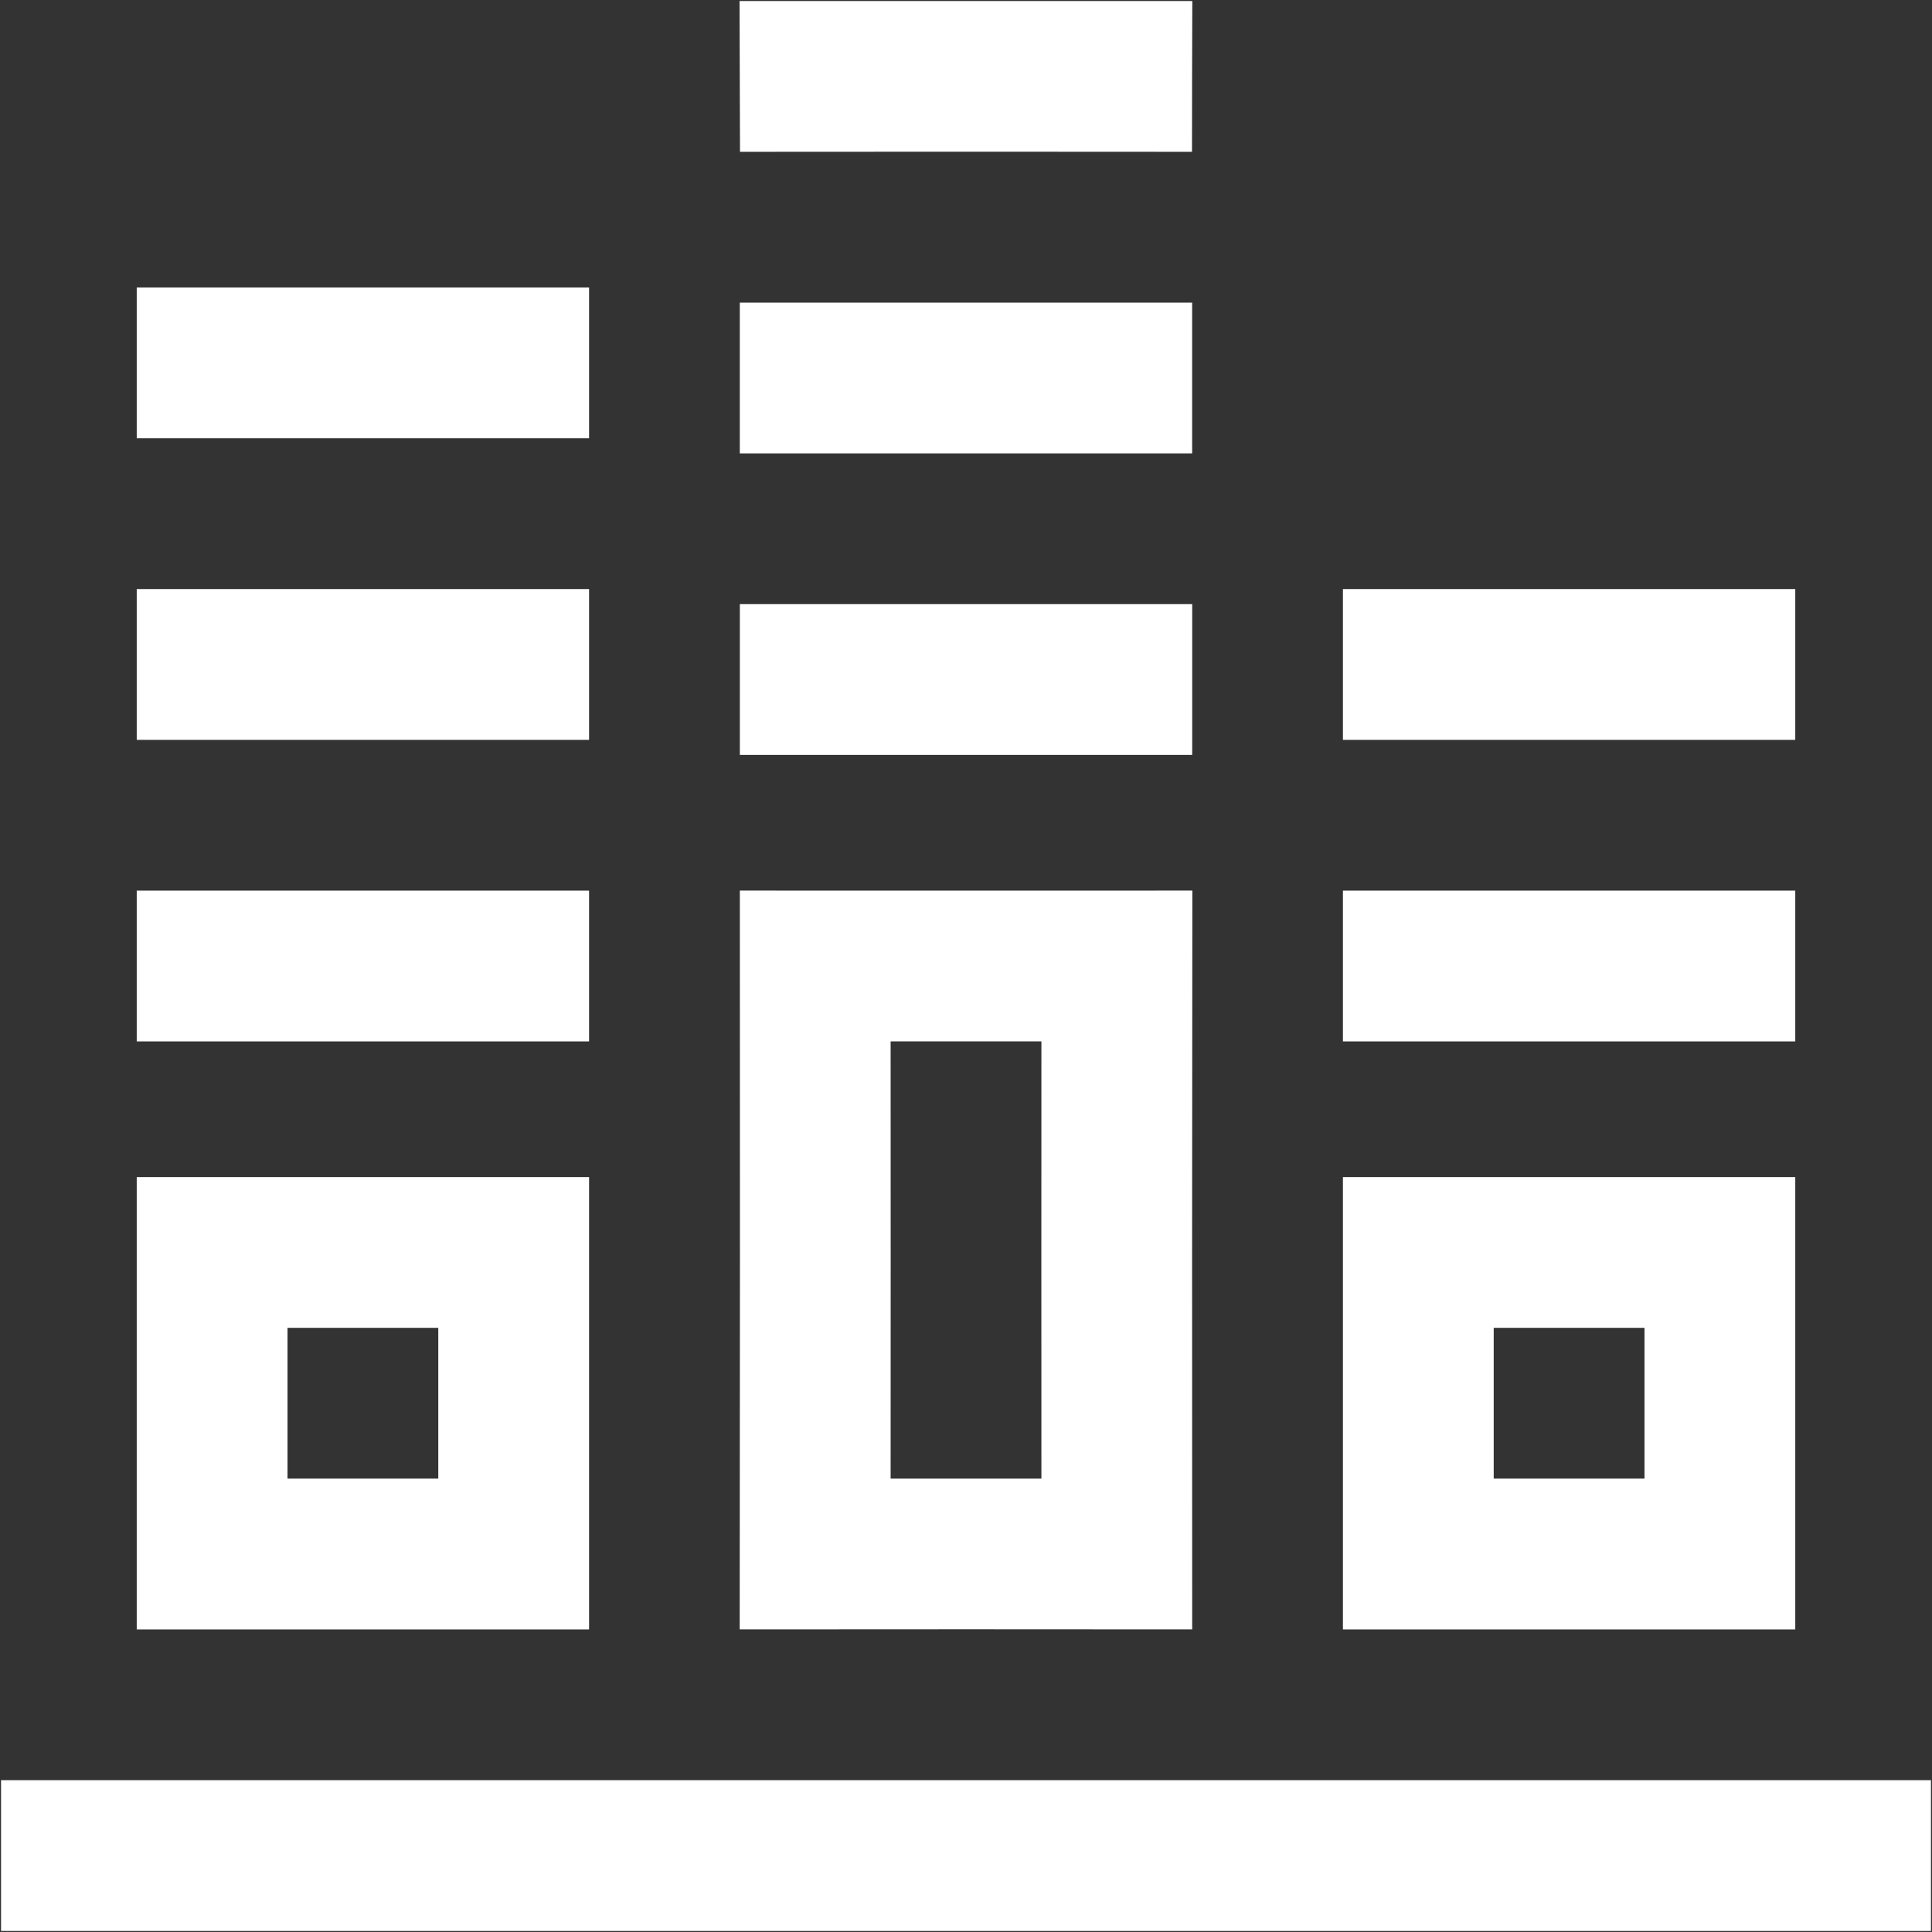
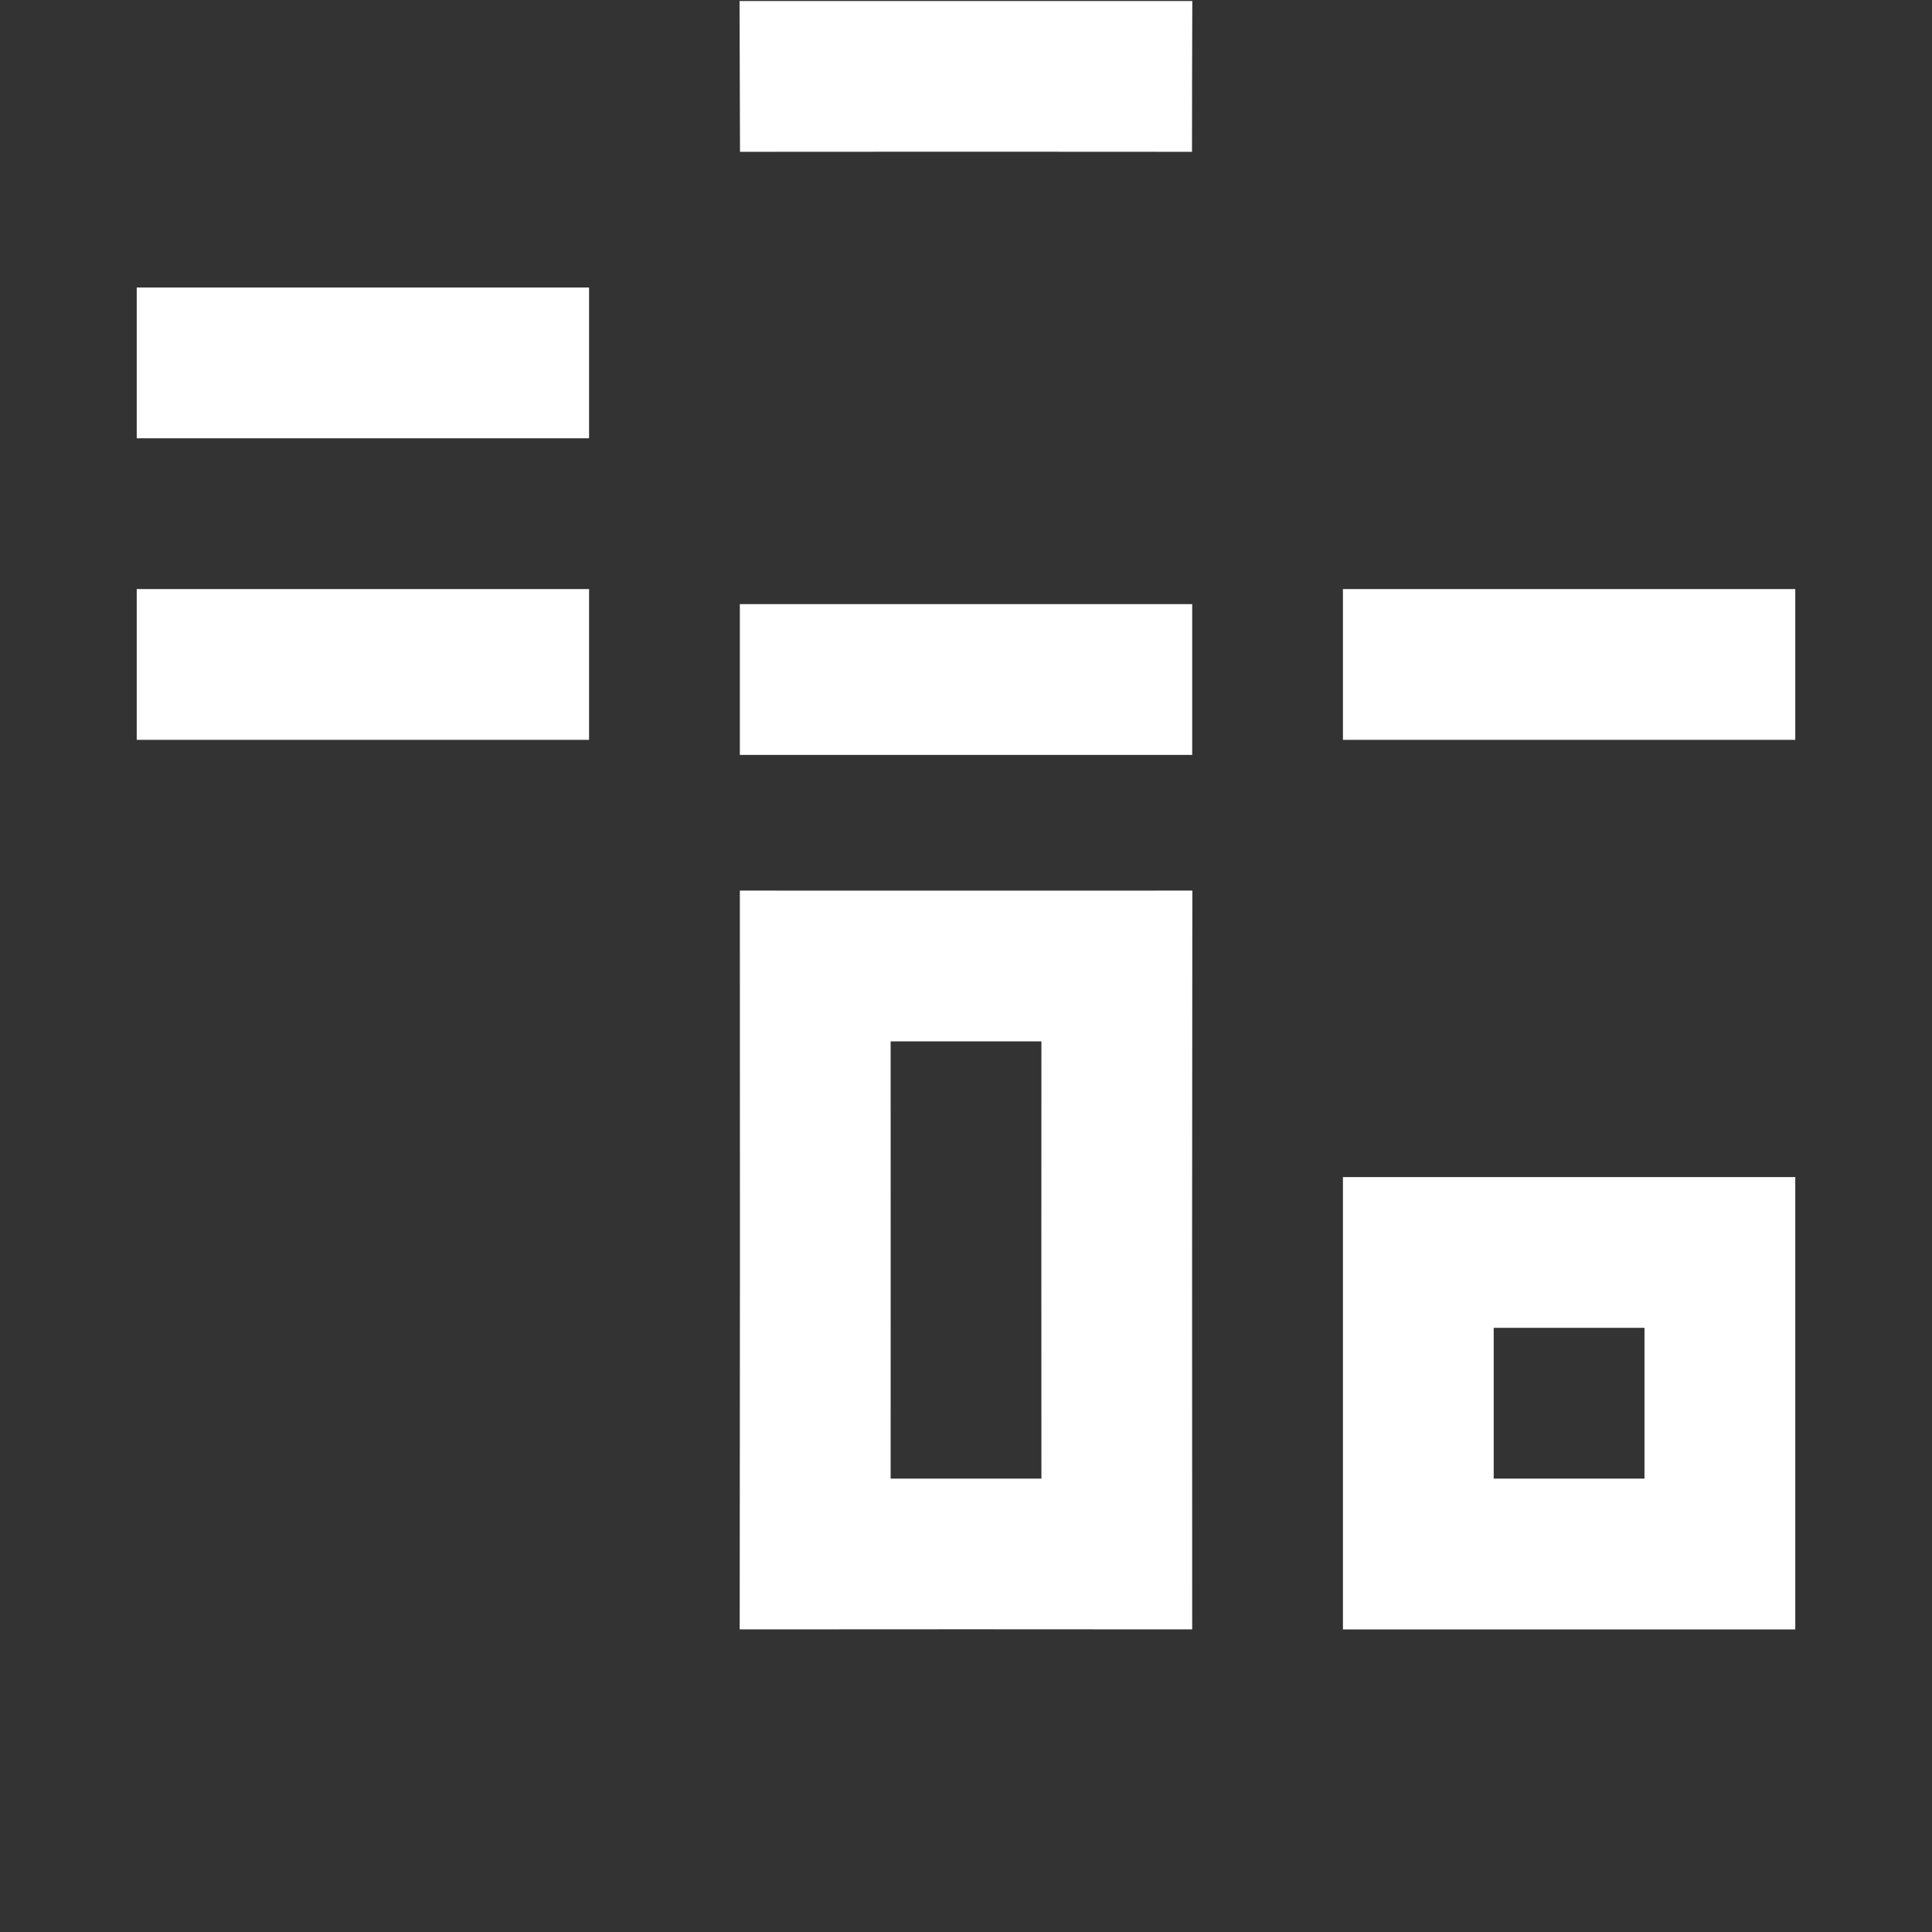
<svg xmlns="http://www.w3.org/2000/svg" id="Layer_1" data-name="Layer 1" viewBox="0 0 500.49 500.49">
  <rect x="0" y="0" width="500.49" height="500.49" fill="#333333" stroke="none" />
  <defs>
    <style>
      .cls-1 {
        fill: #fff;
        stroke-width: 0px;
      }
    </style>
  </defs>
  <path class="cls-1" d="M308.79,39.33c0-13.01.04-26.01.08-39.06h-117.29c.04,13.01.08,26.05.12,39.06,39.02-.04,78.04-.04,117.1,0Z" />
  <path class="cls-1" d="M152.6,74.48H35.42v39.06h117.18v-39.06Z" />
-   <path class="cls-1" d="M308.83,78.39h-117.18v39.06h117.18v-39.06Z" />
  <path class="cls-1" d="M152.6,152.6H35.42v39.06h117.18v-39.06Z" />
  <path class="cls-1" d="M465.07,152.6h-117.18v39.06h117.18v-39.06Z" />
  <path class="cls-1" d="M191.66,195.56h117.18v-39.06h-117.18v39.06Z" />
-   <path class="cls-1" d="M152.6,230.72H35.42v39.06h117.18v-39.06Z" />
  <path class="cls-1" d="M191.62,422.1c39.1-.04,78.16-.04,117.22,0-.04-63.78-.04-127.6.04-191.39-39.1,0-78.16.04-117.22,0,.04,63.78.04,127.61-.04,191.39ZM230.72,269.77h39.06c0,37.77-.04,75.5,0,113.27h-39.06c0-37.77.04-75.5,0-113.27Z" />
-   <path class="cls-1" d="M465.07,230.72h-117.18v39.06h117.18v-39.06Z" />
-   <path class="cls-1" d="M152.6,304.93H35.42v117.18h117.18v-117.18ZM113.54,383.04h-39.06v-39.06h39.06v39.06Z" />
  <path class="cls-1" d="M465.07,304.93h-117.18v117.18h117.18v-117.18ZM426.01,383.04h-39.06v-39.06h39.06v39.06Z" />
-   <path class="cls-1" d="M.27,461.16v39.06h499.95v-39.06H.27Z" />
</svg>